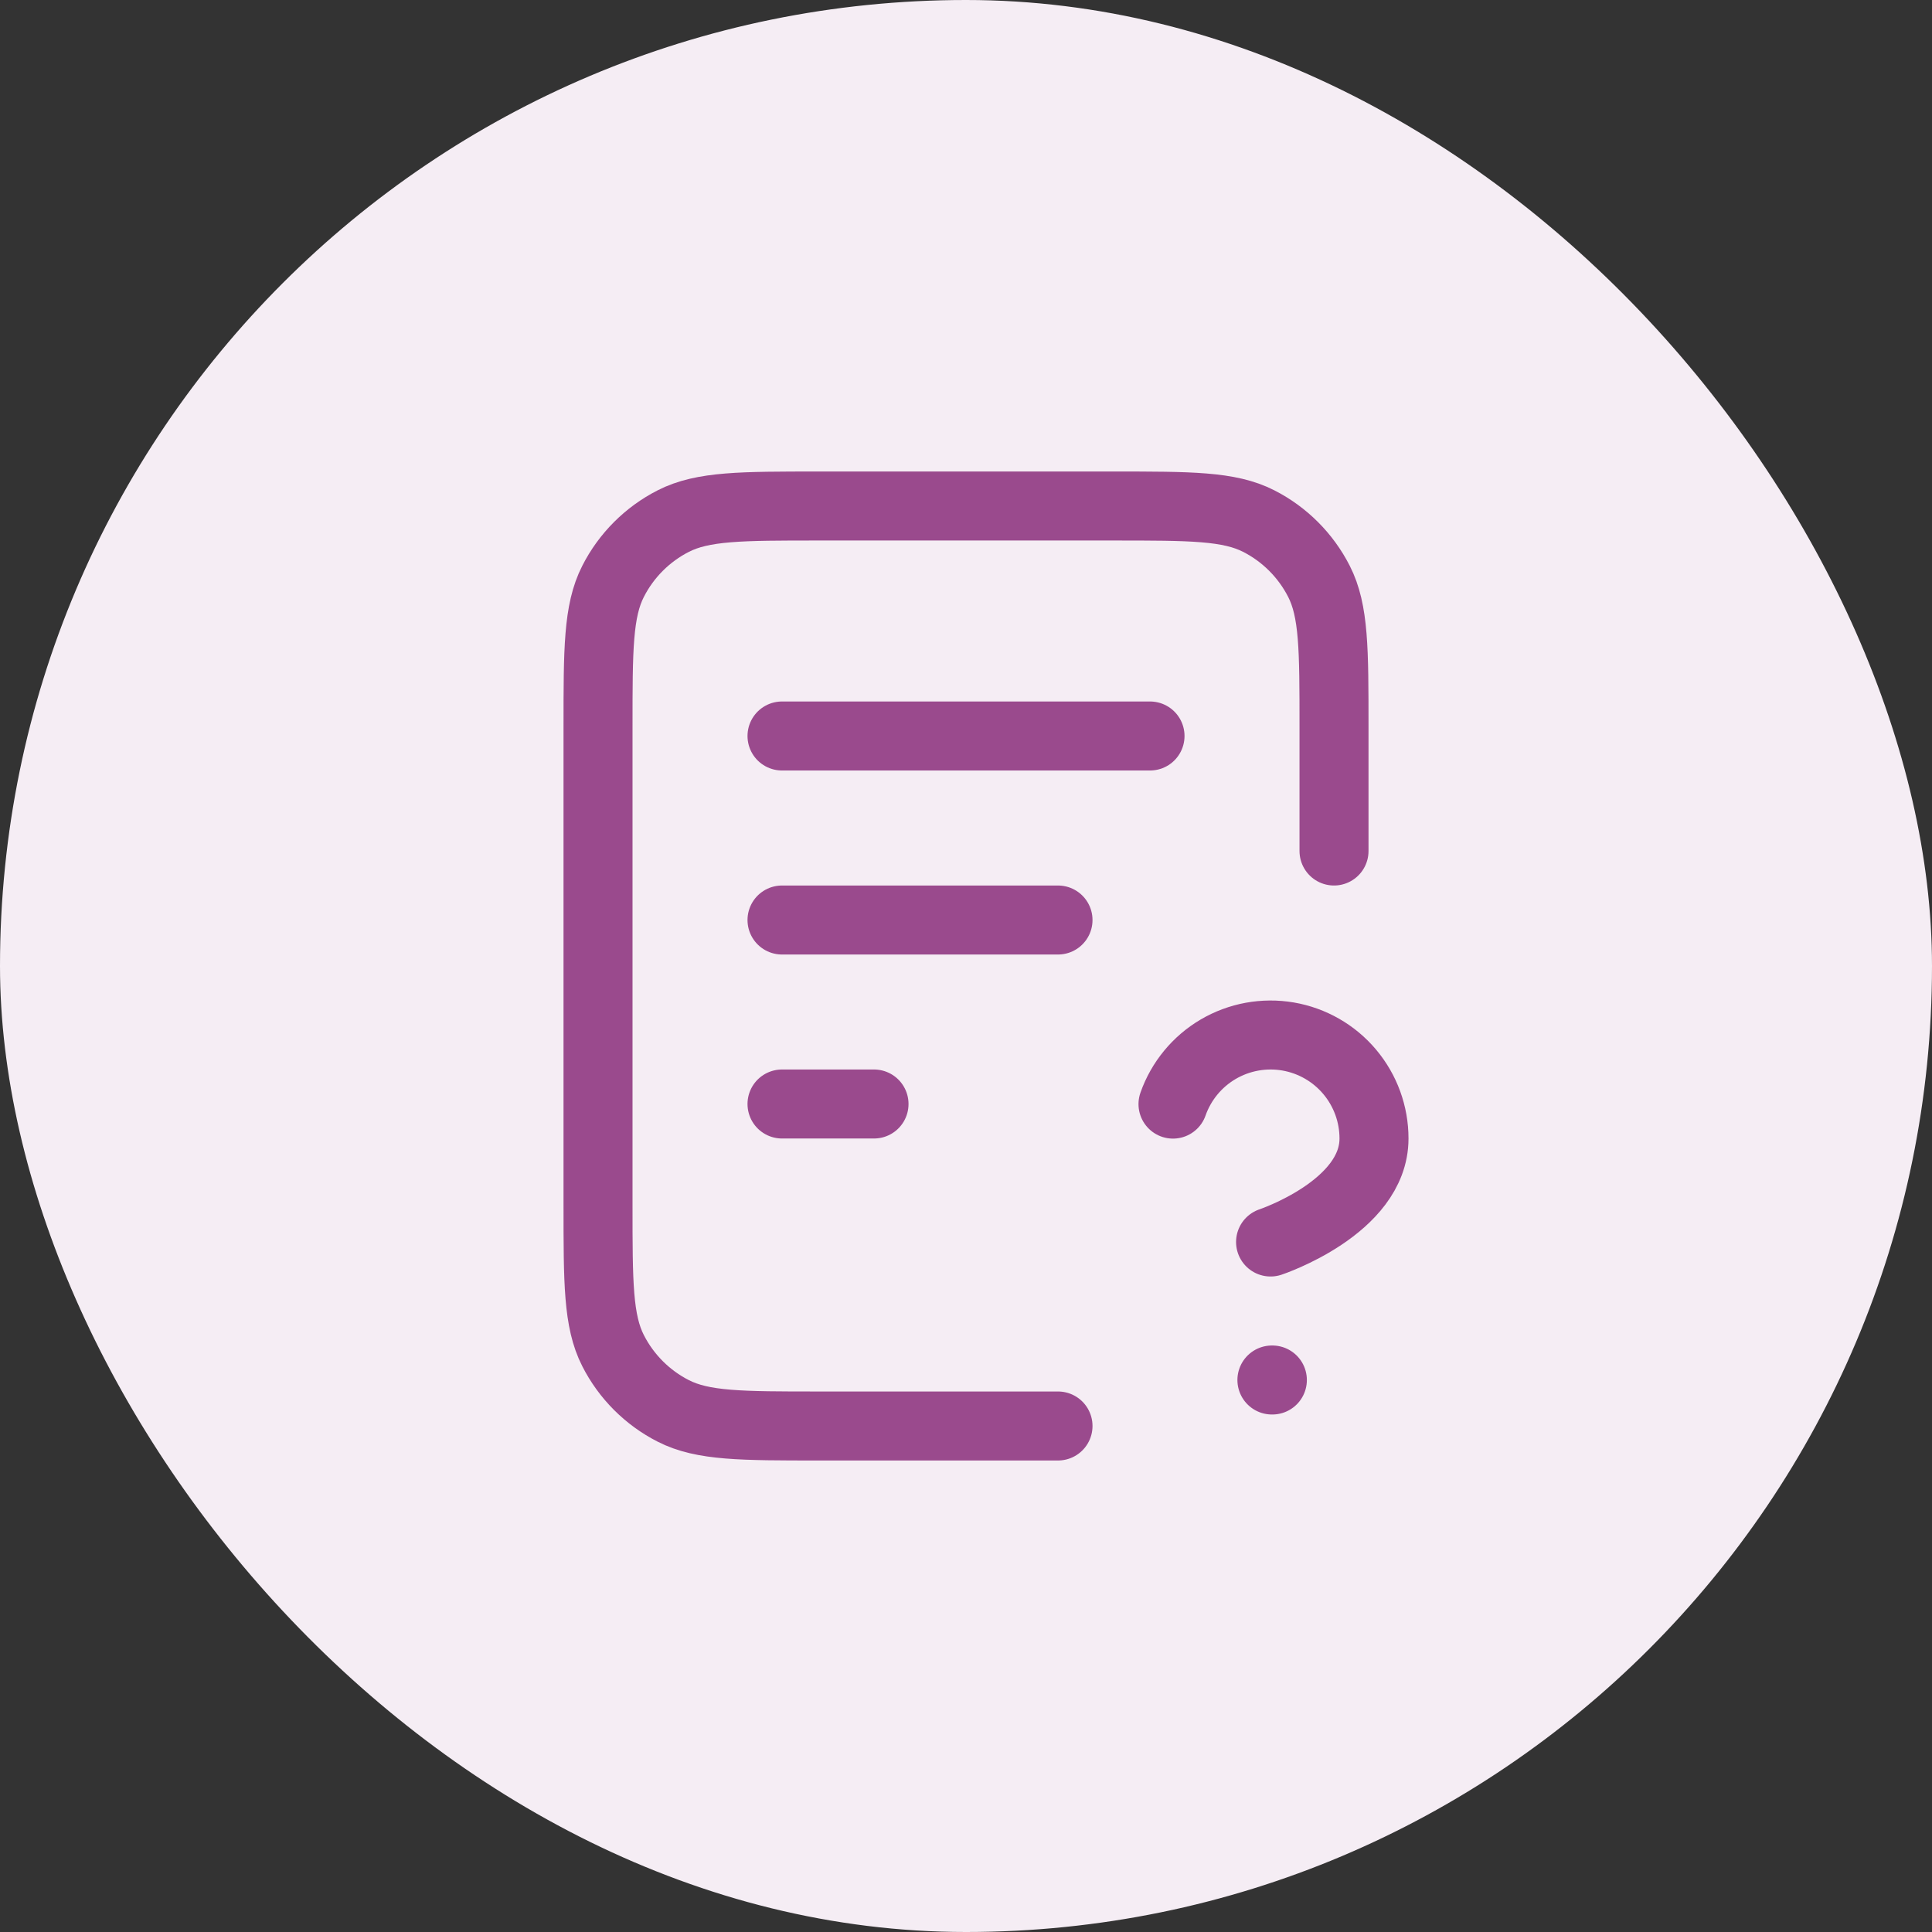
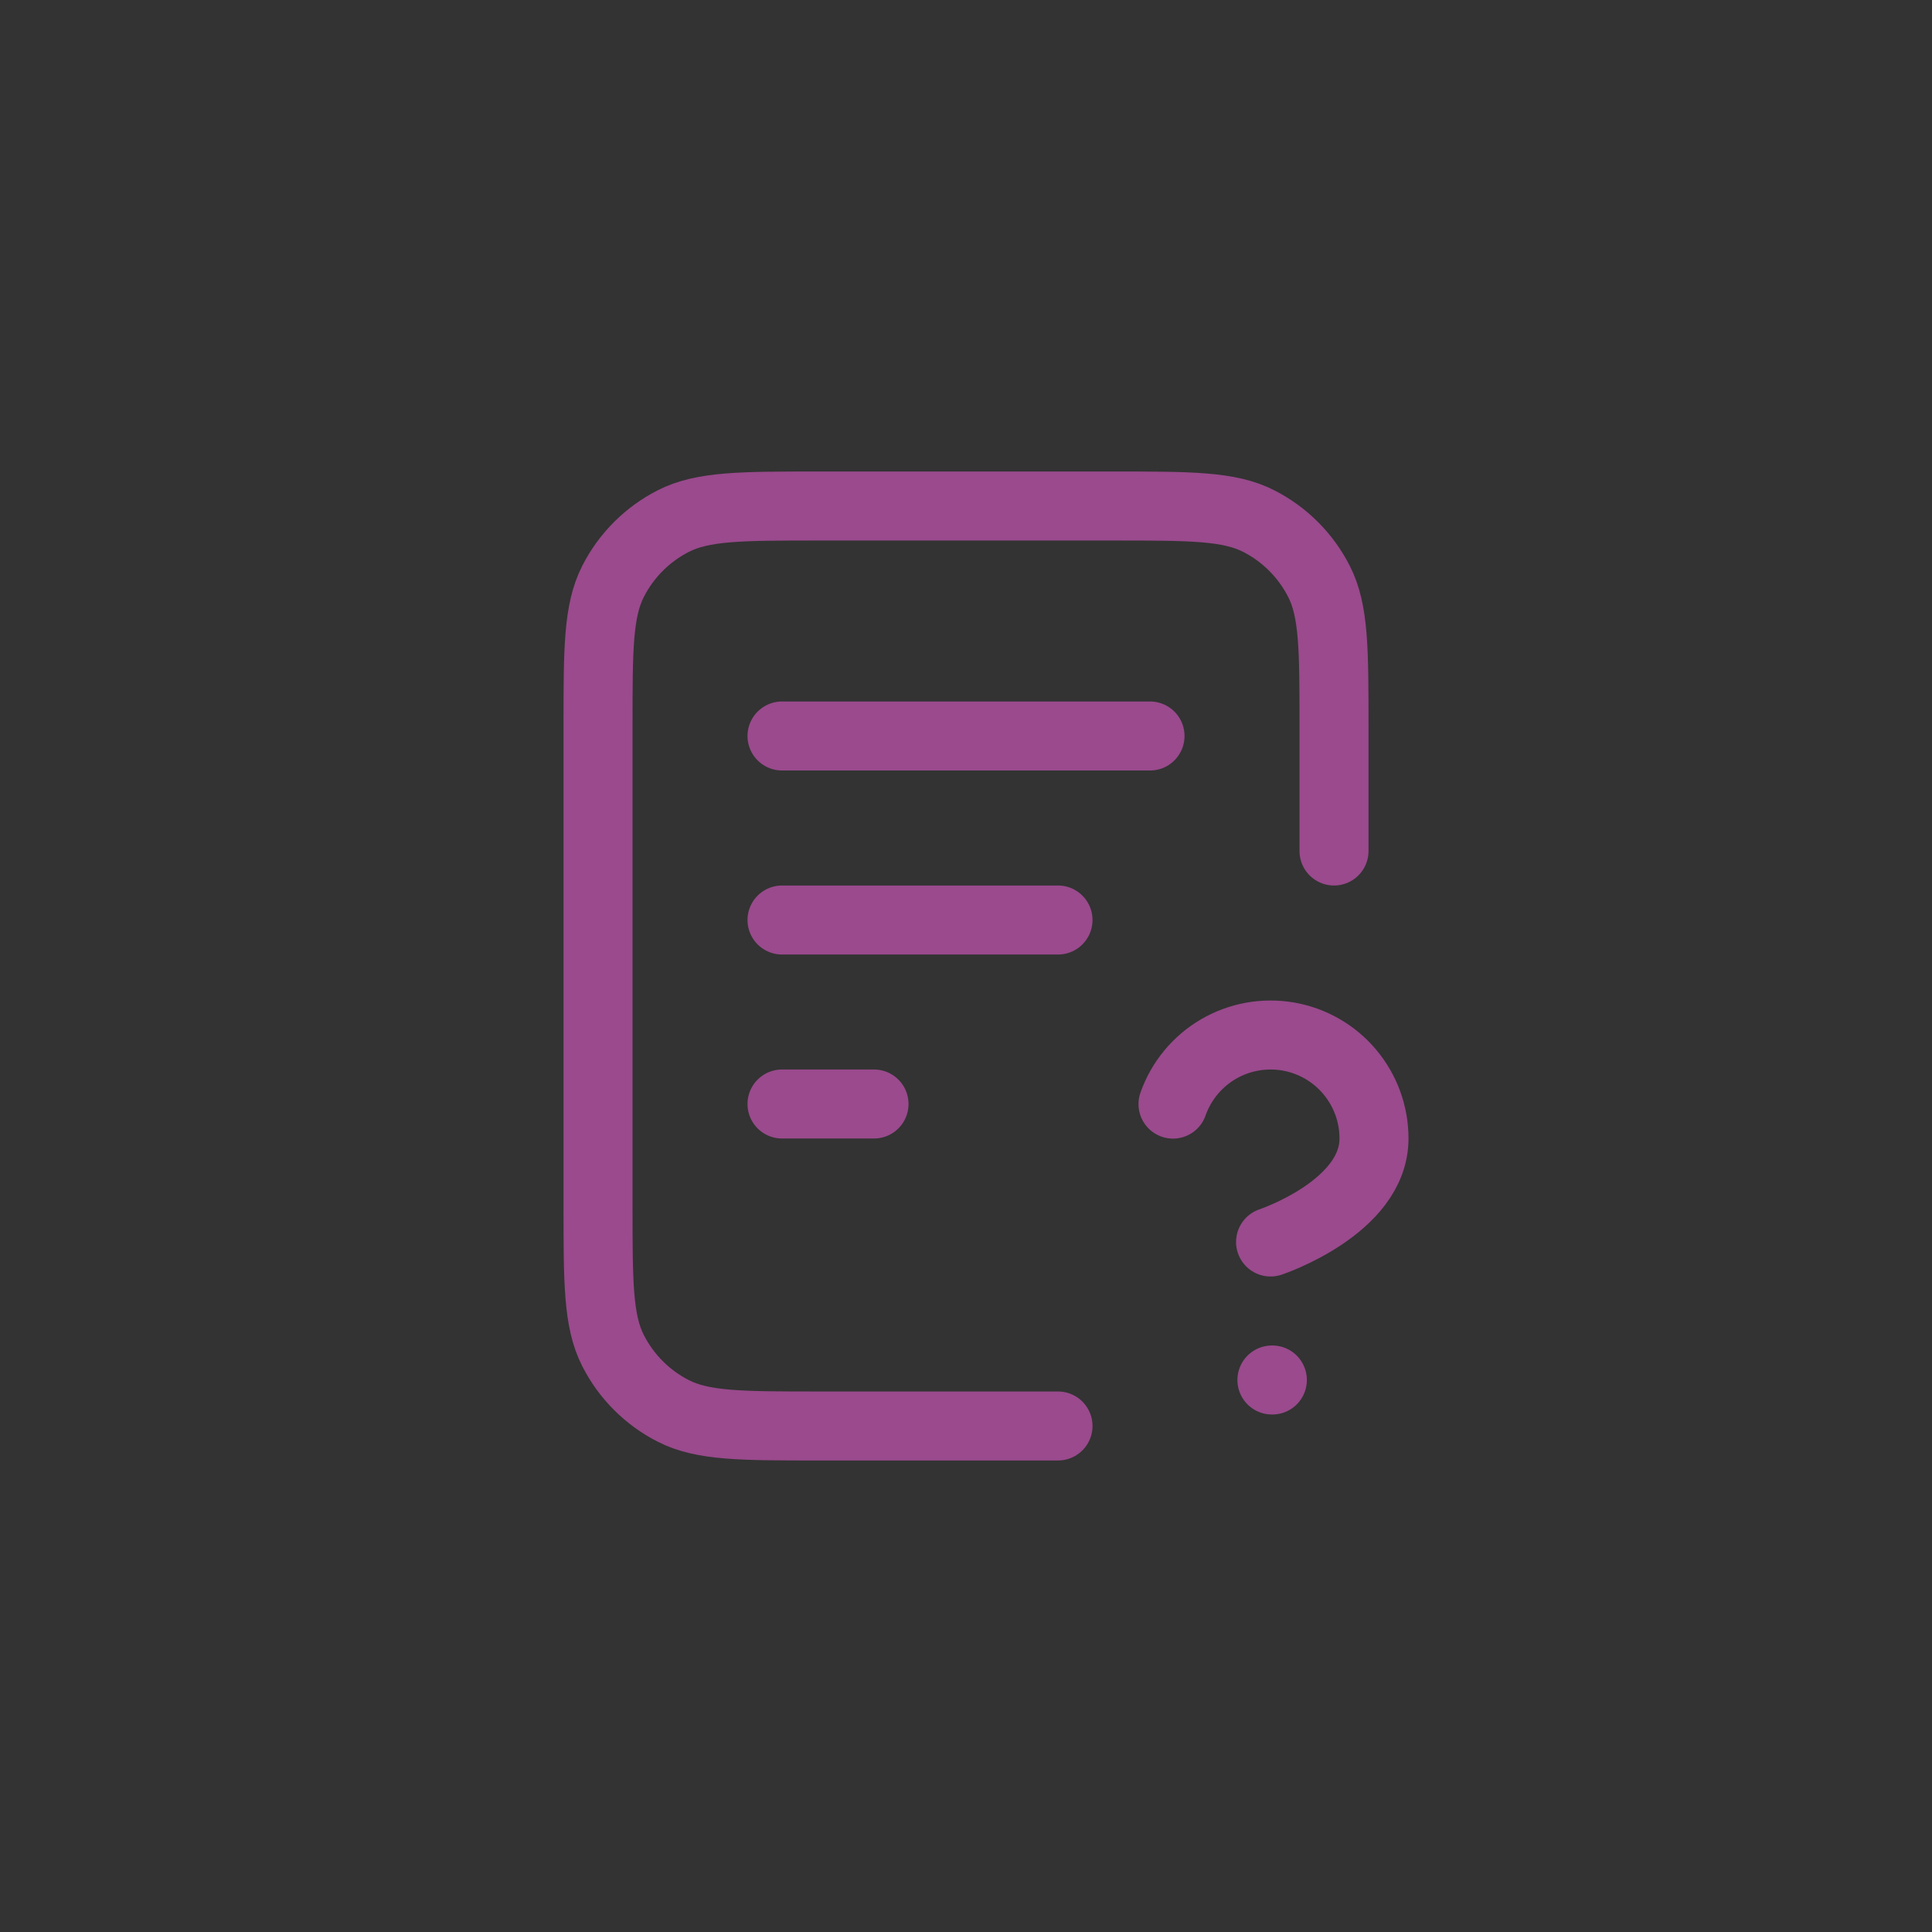
<svg xmlns="http://www.w3.org/2000/svg" width="56" height="56" viewBox="0 0 56 56" fill="none">
  <rect x="0" y="0" width="56" height="56" fill="#333333" stroke="none" />
-   <rect width="56" height="56" rx="28" fill="#F5EDF4" />
  <path d="M38.667 24.667V21.067C38.667 18.826 38.667 17.706 38.231 16.851C37.847 16.098 37.235 15.486 36.483 15.103C35.627 14.667 34.507 14.667 32.267 14.667H23.733C21.493 14.667 20.373 14.667 19.517 15.103C18.765 15.486 18.153 16.098 17.77 16.851C17.334 17.706 17.334 18.826 17.334 21.067V34.933C17.334 37.174 17.334 38.294 17.77 39.149C18.153 39.902 18.765 40.514 19.517 40.897C20.373 41.333 21.493 41.333 23.733 41.333H30.667M30.667 26.667H22.667M25.334 32H22.667M33.334 21.333H22.667M34 32.003C34.235 31.335 34.699 30.772 35.309 30.413C35.919 30.055 36.637 29.924 37.335 30.043C38.033 30.163 38.666 30.526 39.121 31.067C39.577 31.609 39.827 32.294 39.826 33.002C39.826 35.001 36.828 36 36.828 36M36.867 40H36.88" stroke="#9A4A8D" stroke-width="2" stroke-linecap="round" stroke-linejoin="round" />
</svg>